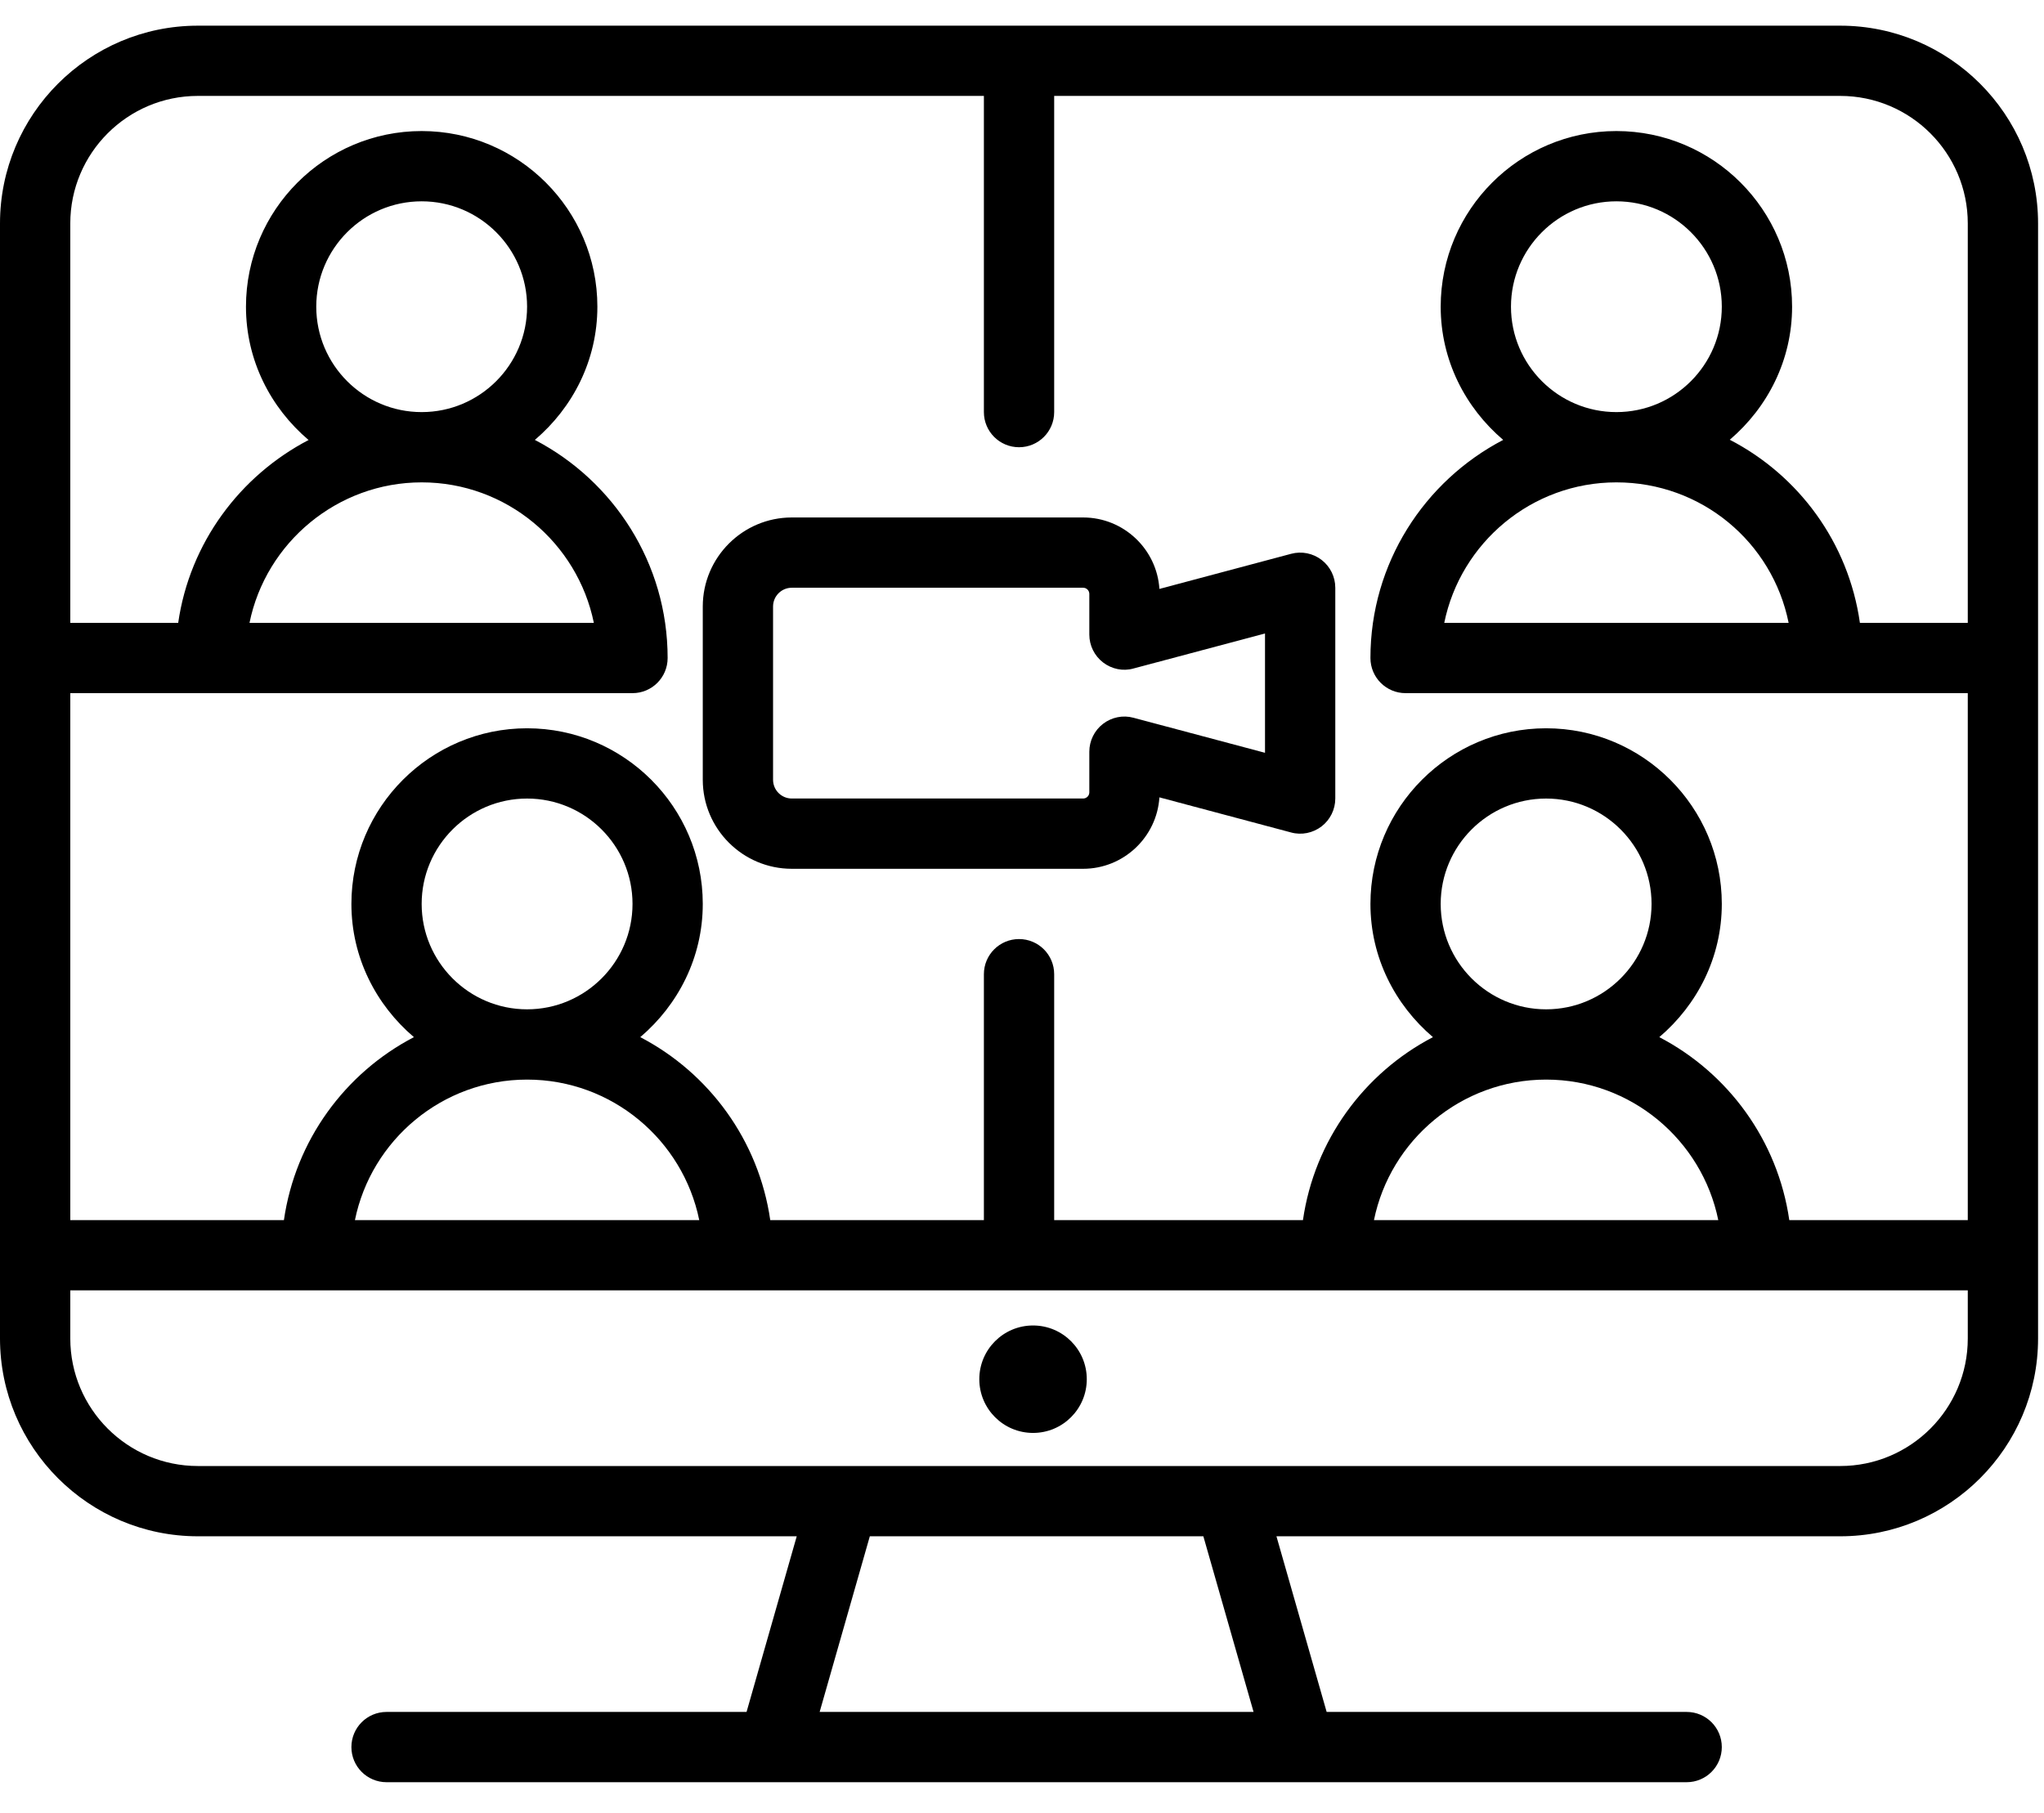
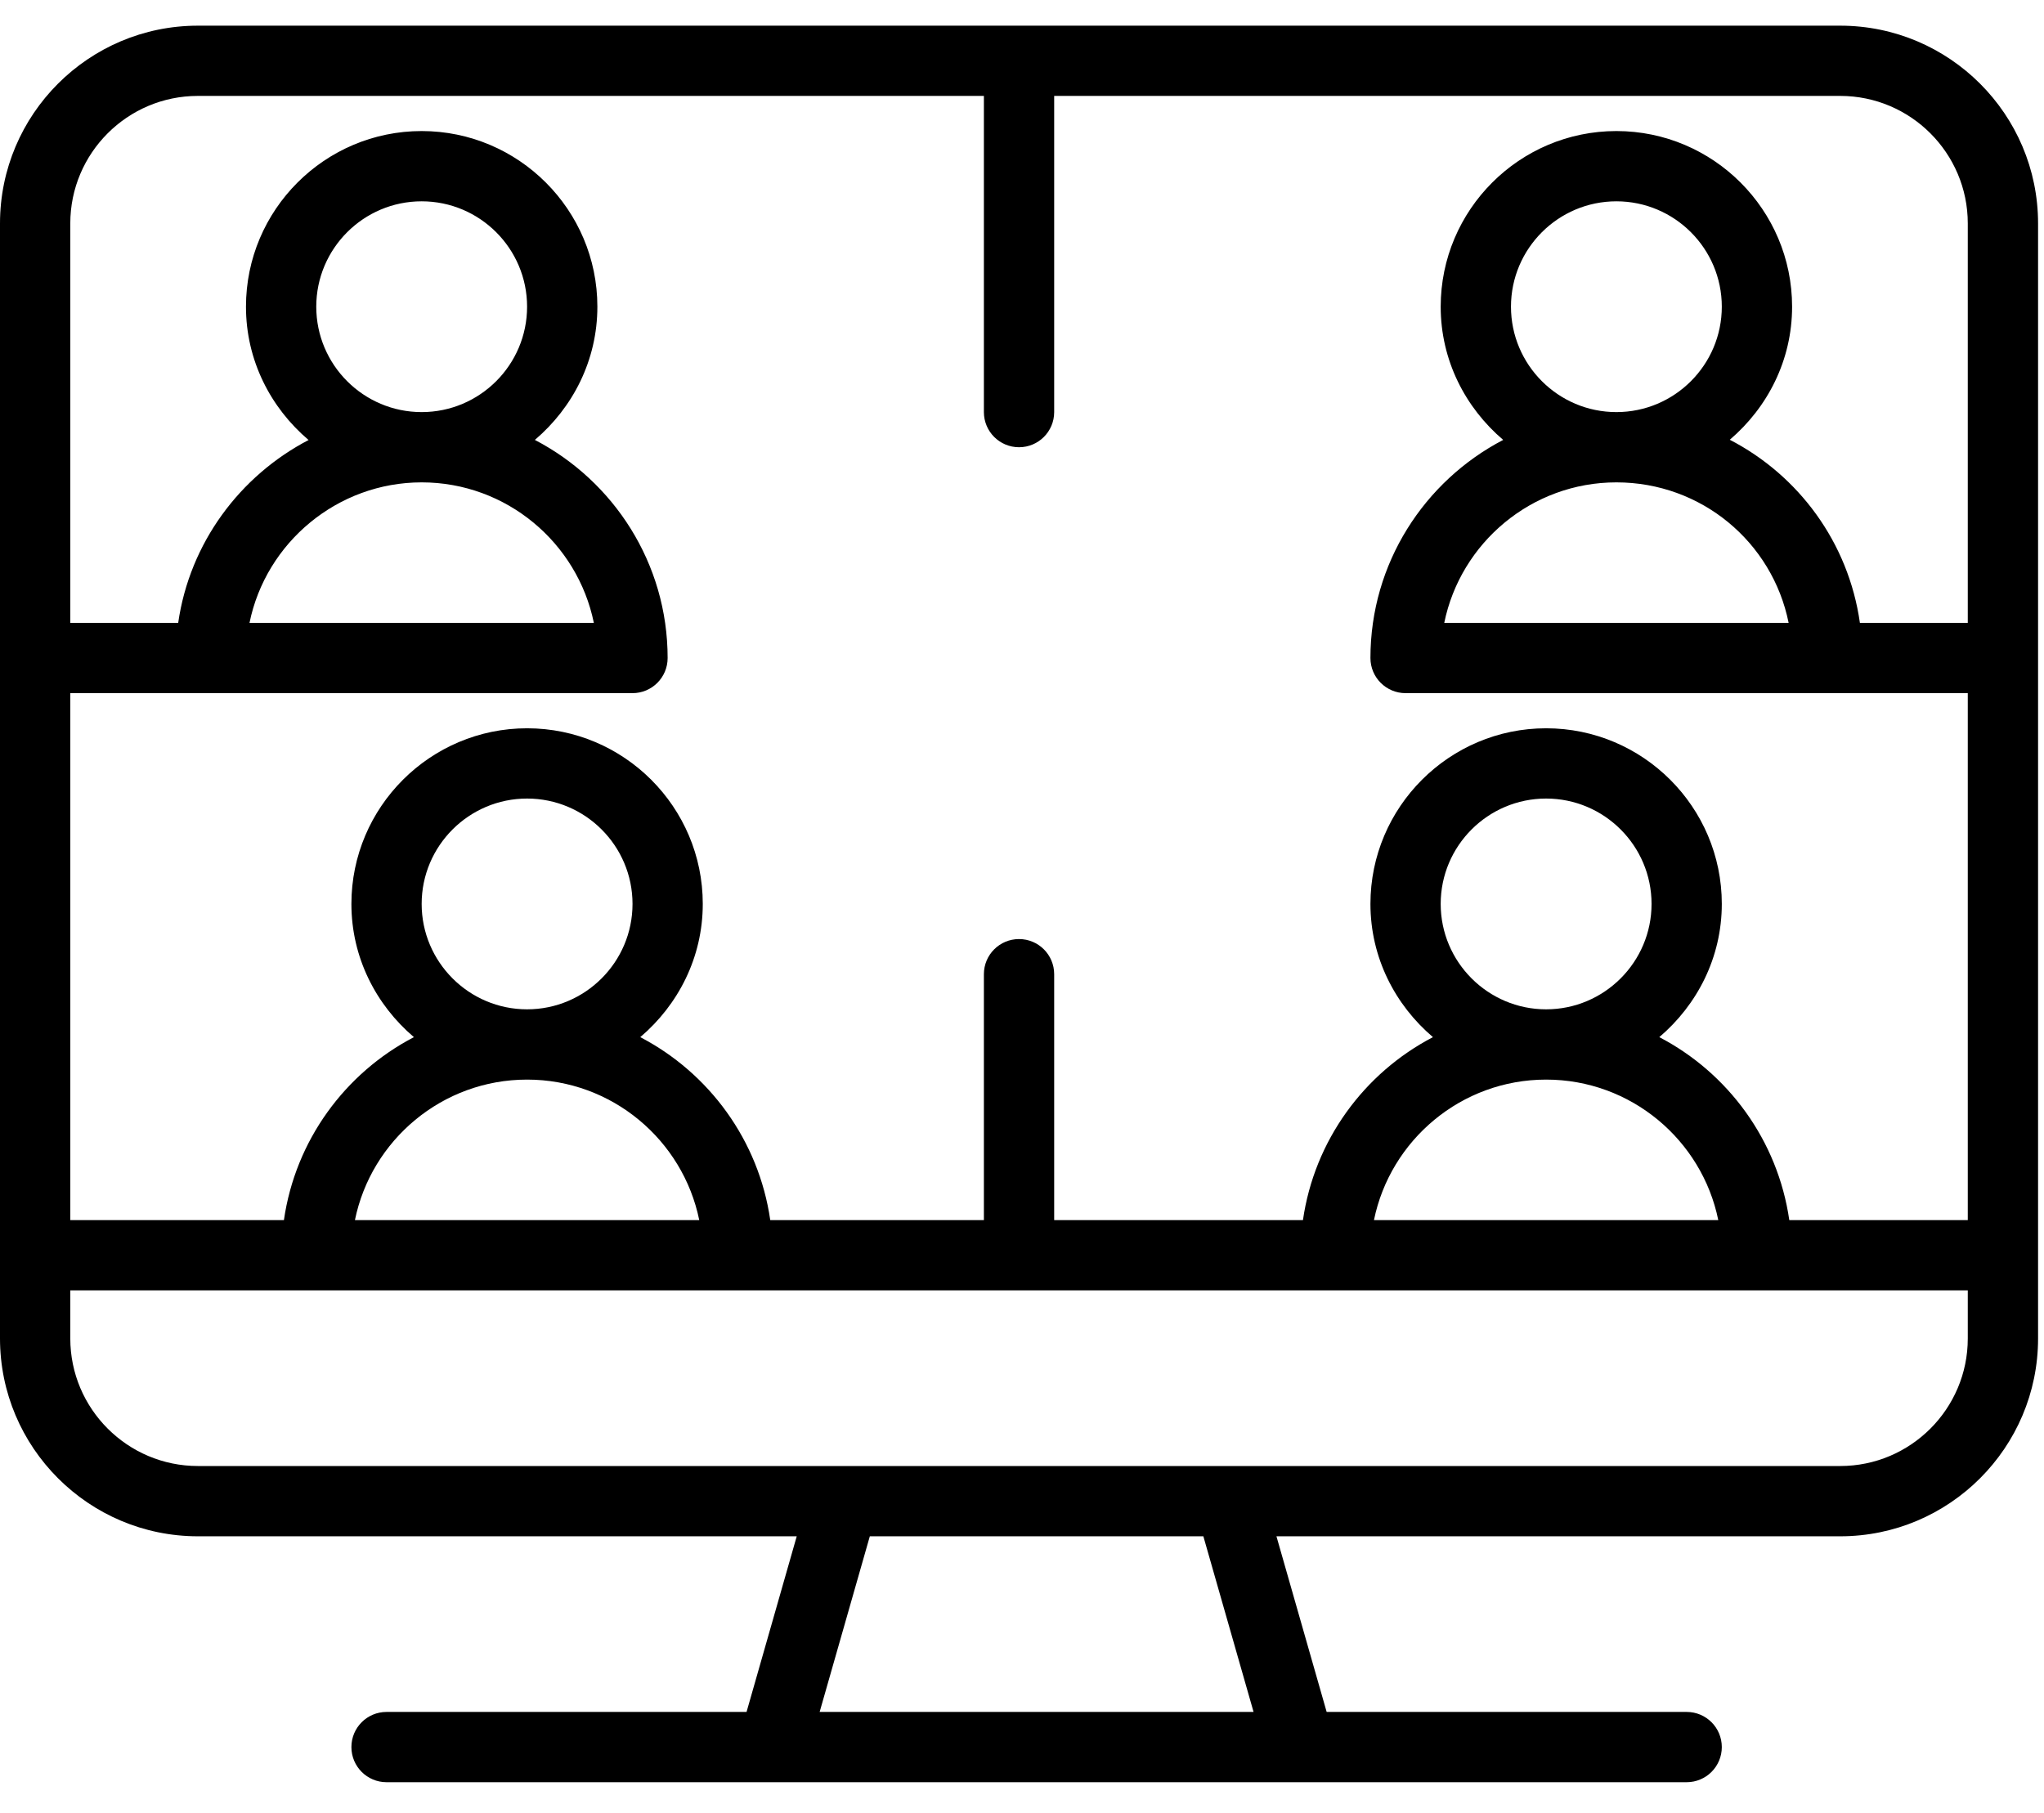
<svg xmlns="http://www.w3.org/2000/svg" width="62" height="55" viewBox="0 0 62 55" fill="none">
-   <path d="M31.335 40.215C30.435 40.215 29.705 40.945 29.705 41.845C29.705 42.745 30.435 43.475 31.335 43.475C32.236 43.475 32.965 42.745 32.965 41.845C32.965 40.945 32.236 40.215 31.335 40.215Z" fill="black" />
  <path d="M55.819 0.779H6.001C2.692 0.779 0 3.47 0 6.779V40.608C0 43.918 2.693 46.611 6.003 46.611H24.167L22.645 51.94H11.725C11.136 51.94 10.659 52.417 10.659 53.006C10.659 53.595 11.136 54.072 11.725 54.072H51.161C51.75 54.072 52.227 53.595 52.227 53.006C52.227 52.417 51.75 51.94 51.161 51.94H40.241L38.718 46.611H55.819C59.129 46.611 61.82 43.919 61.82 40.61V6.779C61.82 3.47 59.128 0.779 55.819 0.779V0.779ZM6.001 2.91H29.844V12.503C29.844 13.092 30.321 13.569 30.91 13.569C31.499 13.569 31.976 13.092 31.976 12.503V2.91H55.819C57.953 2.91 59.688 4.646 59.688 6.779V18.898H56.416C56.07 16.459 54.558 14.424 52.469 13.342C53.616 12.364 54.359 10.927 54.359 9.305C54.359 6.367 51.968 3.976 49.03 3.976C46.091 3.976 43.7 6.367 43.7 9.305C43.7 10.93 44.447 12.369 45.596 13.347C43.207 14.592 41.569 17.089 41.569 19.964C41.569 20.553 42.046 21.03 42.635 21.03H59.688V37.018H54.274C53.925 34.6 52.419 32.555 50.331 31.467C51.481 30.488 52.227 29.049 52.227 27.425C52.227 24.487 49.836 22.096 46.898 22.096C43.96 22.096 41.569 24.487 41.569 27.425C41.569 29.049 42.315 30.488 43.465 31.467C41.377 32.555 39.87 34.6 39.522 37.018H31.976V29.557C31.976 28.968 31.499 28.491 30.91 28.491C30.321 28.491 29.844 28.968 29.844 29.557V37.018H23.364C23.015 34.6 21.509 32.555 19.421 31.467C20.571 30.488 21.317 29.049 21.317 27.425C21.317 24.487 18.926 22.096 15.988 22.096C13.05 22.096 10.659 24.487 10.659 27.425C10.659 29.049 11.405 30.488 12.555 31.467C10.466 32.555 8.96 34.6 8.612 37.018H2.132V21.03H19.186C19.774 21.03 20.251 20.553 20.251 19.964C20.251 17.089 18.613 14.592 16.224 13.347C17.374 12.369 18.12 10.93 18.12 9.305C18.12 6.367 15.729 3.976 12.79 3.976C9.852 3.976 7.461 6.367 7.461 9.305C7.461 10.931 8.208 12.372 9.36 13.35C7.278 14.436 5.754 16.472 5.405 18.898H2.132V6.779C2.132 4.646 3.867 2.91 6.001 2.91V2.91ZM45.832 9.305C45.832 7.542 47.267 6.108 49.03 6.108C50.793 6.108 52.227 7.542 52.227 9.305C52.227 11.069 50.793 12.503 49.03 12.503C47.267 12.503 45.832 11.069 45.832 9.305ZM54.254 18.898H43.808C44.303 16.469 46.456 14.635 49.03 14.635C51.61 14.635 53.762 16.449 54.254 18.898ZM43.7 27.425C43.7 25.662 45.135 24.228 46.898 24.228C48.661 24.228 50.096 25.662 50.096 27.425C50.096 29.188 48.661 30.623 46.898 30.623C45.135 30.623 43.7 29.188 43.7 27.425ZM52.12 37.018H41.676C42.171 34.589 44.325 32.755 46.898 32.755C49.472 32.755 51.625 34.589 52.12 37.018V37.018ZM12.79 27.425C12.79 25.662 14.225 24.228 15.988 24.228C17.751 24.228 19.186 25.662 19.186 27.425C19.186 29.188 17.751 30.623 15.988 30.623C14.225 30.623 12.79 29.188 12.79 27.425ZM21.21 37.018H10.766C11.261 34.589 13.414 32.755 15.988 32.755C18.562 32.755 20.715 34.589 21.21 37.018ZM9.593 9.305C9.593 7.542 11.027 6.108 12.79 6.108C14.554 6.108 15.988 7.542 15.988 9.305C15.988 11.069 14.554 12.503 12.79 12.503C11.027 12.503 9.593 11.069 9.593 9.305ZM7.568 18.898C8.065 16.459 10.237 14.635 12.79 14.635C15.364 14.635 17.517 16.469 18.013 18.898H7.568ZM38.024 51.94H24.862L26.384 46.611H36.501L38.024 51.94ZM55.819 44.479H6.003C3.869 44.479 2.132 42.743 2.132 40.608V39.15H59.688V40.61C59.688 42.744 57.953 44.479 55.819 44.479V44.479Z" fill="black" />
-   <path d="M24.018 26.359H32.854C34.081 26.359 35.09 25.4 35.168 24.192L39.162 25.257C39.482 25.345 39.824 25.274 40.087 25.073C40.349 24.871 40.503 24.558 40.503 24.227V17.832C40.503 17.501 40.349 17.189 40.087 16.987C39.824 16.786 39.483 16.716 39.162 16.803L35.168 17.868C35.09 16.659 34.082 15.7 32.854 15.7H24.018C22.529 15.7 21.317 16.912 21.317 18.402V23.658C21.317 25.148 22.529 26.359 24.018 26.359V26.359ZM23.449 18.402C23.449 18.087 23.704 17.832 24.018 17.832H32.854C32.958 17.832 33.042 17.916 33.042 18.02V19.253C33.042 19.584 33.196 19.896 33.458 20.098C33.721 20.3 34.063 20.373 34.382 20.282L38.371 19.22V22.84L34.382 21.777C34.062 21.689 33.721 21.76 33.458 21.961C33.196 22.163 33.042 22.476 33.042 22.807V24.04C33.042 24.143 32.958 24.227 32.854 24.227H24.018C23.704 24.227 23.449 23.972 23.449 23.658V18.402Z" fill="black" />
</svg>